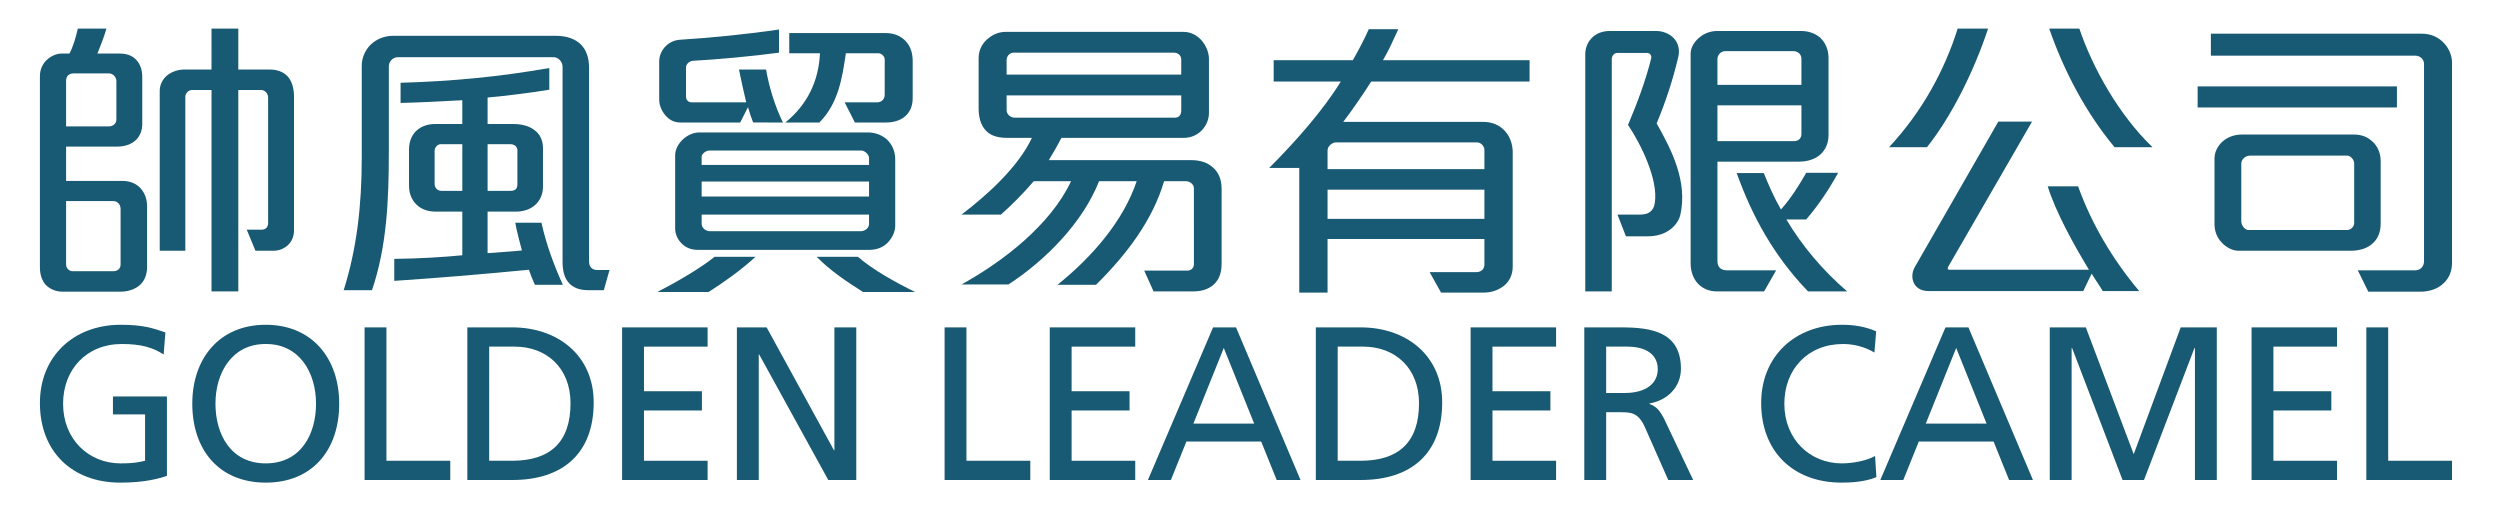
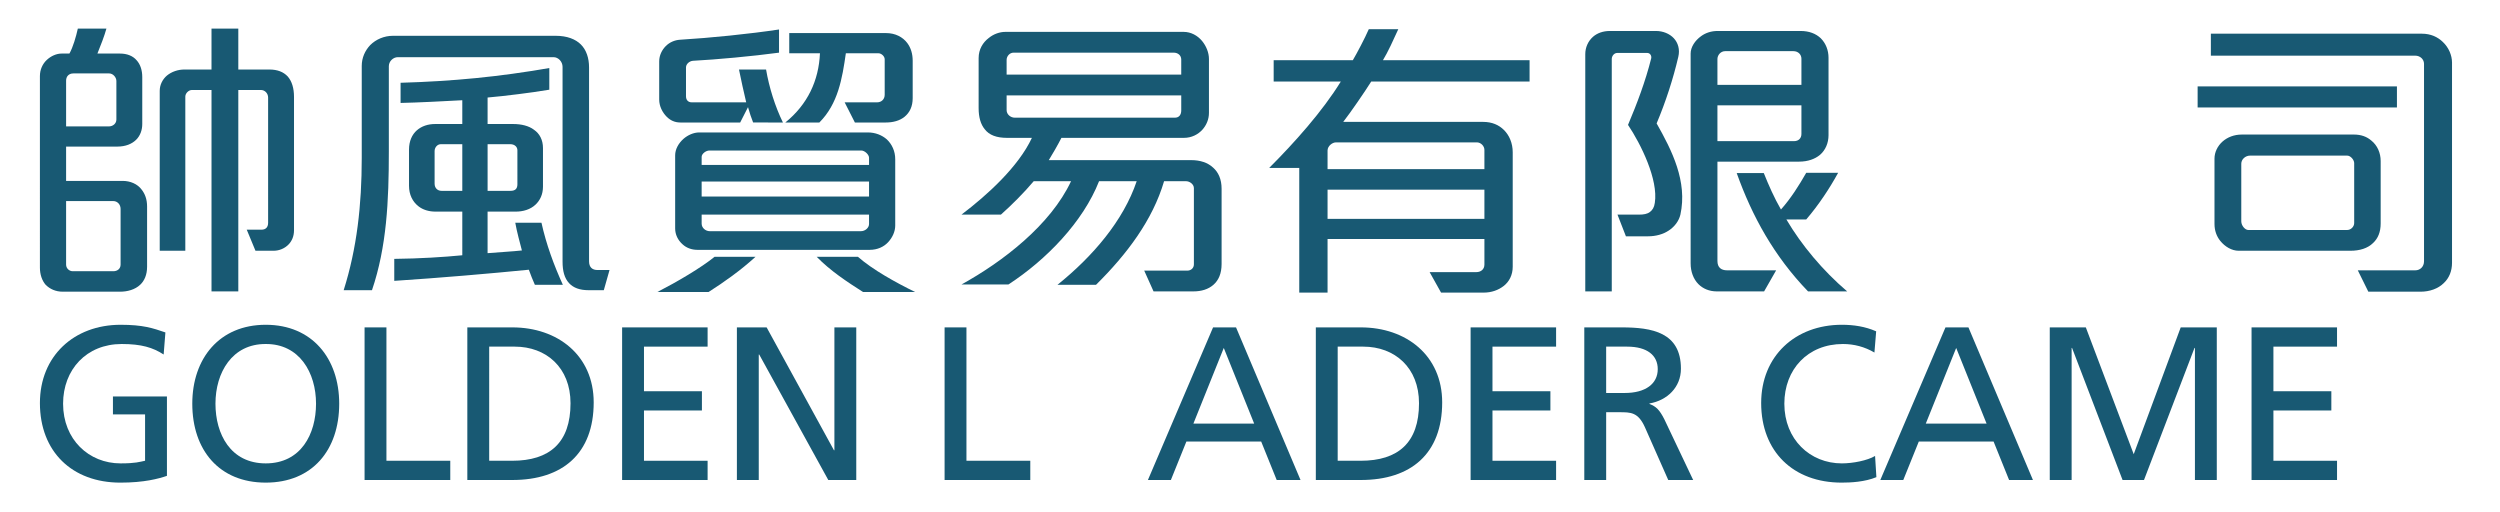
<svg xmlns="http://www.w3.org/2000/svg" version="1.1" id="圖層_1" x="0px" y="0px" width="586.904px" height="120.239px" viewBox="0 0 586.904 120.239" enable-background="new 0 0 586.904 120.239" xml:space="preserve">
  <g>
    <g>
      <g>
        <path fill="#185973" d="M38.419,83.224c-2.515-1.642-5.235-2.464-9.854-2.464c-8.264,0-13.756,6.006-13.756,14.013     c0,8.417,6.057,14.012,13.499,14.012c3.542,0,4.465-0.36,5.748-0.617v-10.88h-7.544v-4.209h12.677v18.631     c-1.951,0.668-5.338,1.592-10.932,1.592c-11.344,0-18.888-7.289-18.888-18.684c0-11.034,8.007-18.374,18.939-18.374     c5.236,0,7.545,0.77,10.522,1.797L38.419,83.224z" />
        <path fill="#185973" d="M62.388,76.244c10.88,0,17.245,7.904,17.245,18.529c0,10.881-6.313,18.528-17.245,18.528     c-10.933,0-17.246-7.647-17.246-18.528C45.142,84.148,51.507,76.244,62.388,76.244z M62.388,108.785     c8.263,0,11.804-6.878,11.804-14.012c0-7.288-3.9-14.064-11.804-14.013c-7.905-0.051-11.806,6.725-11.806,14.013     C50.583,101.906,54.124,108.785,62.388,108.785z" />
        <path fill="#185973" d="M85.587,76.859h5.133v31.309h14.987v4.518h-20.12V76.859z" />
        <path fill="#185973" d="M109.711,76.859h10.573c10.625,0,19.093,6.569,19.093,17.605c0,12.01-7.289,18.221-19.093,18.221h-10.573     V76.859z M114.843,108.168h5.389c8.828,0,13.704-4.259,13.704-13.498c0-8.366-5.697-13.294-13.088-13.294h-6.005V108.168z" />
        <path fill="#185973" d="M146.049,76.859h20.068v4.517h-14.936v10.472h13.601v4.516h-13.601v11.805h14.936v4.518h-20.068V76.859z" />
        <path fill="#185973" d="M172.995,76.859h6.98l15.808,28.846h0.103V76.859h5.133v35.827h-6.569L178.23,83.224h-0.103v29.462     h-5.133V76.859z" />
        <path fill="#185973" d="M221.753,76.859h5.132v31.309h14.987v4.518h-20.119V76.859z" />
-         <path fill="#185973" d="M246.441,76.859h20.069v4.517h-14.937v10.472h13.602v4.516h-13.602v11.805h14.937v4.518h-20.069V76.859z" />
        <path fill="#185973" d="M284.782,76.859h5.39l15.141,35.827h-5.594l-3.645-9.034h-17.554l-3.645,9.034h-5.39L284.782,76.859z      M287.297,81.685l-7.134,17.759h14.268L287.297,81.685z" />
        <path fill="#185973" d="M308.906,76.859h10.571c10.624,0,19.093,6.569,19.093,17.605c0,12.01-7.288,18.221-19.093,18.221h-10.571     V76.859z M314.038,108.168h5.389c8.828,0,13.703-4.259,13.703-13.498c0-8.366-5.696-13.294-13.089-13.294h-6.003V108.168z" />
        <path fill="#185973" d="M345.243,76.859h20.068v4.517h-14.936v10.472h13.6v4.516h-13.6v11.805h14.936v4.518h-20.068V76.859z" />
        <path fill="#185973" d="M371.933,76.859h8.776c7.082,0,13.908,1.13,13.908,9.7c0,4.363-3.233,7.442-7.39,8.161v0.104     c1.591,0.616,2.36,1.385,3.489,3.593l6.775,14.269h-5.851l-5.492-12.421c-1.59-3.491-3.284-3.491-6.006-3.491h-3.078v15.912     h-5.133V76.859z M377.065,92.257h4.362c4.875,0,7.749-2.155,7.749-5.594c0-3.234-2.464-5.287-7.186-5.287h-4.926V92.257z" />
        <path fill="#185973" d="M440.043,82.762c-2.261-1.335-4.775-2.002-7.393-2.002c-8.264,0-13.755,5.954-13.755,14.013     c0,8.417,6.056,14.012,13.499,14.012c2.566,0,6.005-0.668,7.801-1.746l0.309,4.979c-2.722,1.129-6.058,1.283-8.162,1.283     c-11.343,0-18.887-7.289-18.887-18.684c0-11.034,8.007-18.374,18.939-18.374c2.771,0,5.492,0.411,8.058,1.539L440.043,82.762z" />
        <path fill="#185973" d="M456.722,76.859h5.39l15.142,35.827h-5.595l-3.645-9.034h-17.553l-3.645,9.034h-5.39L456.722,76.859z      M459.237,81.685l-7.135,17.759h14.269L459.237,81.685z" />
        <path fill="#185973" d="M481.205,76.859h8.467l11.242,29.769l11.034-29.769h8.469v35.827h-5.133V81.685h-0.103l-11.855,31.001     h-5.03l-11.856-31.001h-0.102v31.001h-5.133V76.859z" />
        <path fill="#185973" d="M528.577,76.859h20.068v4.517H533.71v10.472h13.6v4.516h-13.6v11.805h14.936v4.518h-20.068V76.859z" />
-         <path fill="#185973" d="M555.523,76.859h5.133v31.309h14.986v4.518h-20.119V76.859z" />
      </g>
      <g>
        <g>
          <path fill="#185973" d="M32.905,66.854c-1.202,1.131-2.968,1.625-4.735,1.625H14.741c-1.696,0-3.04-0.636-4.029-1.625      c-0.848-0.99-1.343-2.403-1.343-4.029V17.874c0-1.555,0.636-2.898,1.625-3.816c0.99-0.919,2.262-1.484,3.463-1.484h1.837      c0.848-1.484,1.555-3.958,1.979-5.866h6.715c-0.495,1.767-1.343,3.958-2.121,5.866h5.301c1.696,0,3.04,0.565,3.887,1.555      c0.918,0.989,1.343,2.403,1.343,3.958v11.025c0,1.343-0.424,2.686-1.413,3.676c-0.99,0.989-2.474,1.625-4.453,1.625H15.518      v8.057h13.288c1.767,0,3.463,0.707,4.452,2.05c0.778,0.989,1.272,2.262,1.272,3.958v14.136      C34.53,64.521,33.894,65.935,32.905,66.854z M27.321,19.005c0-0.848-0.777-1.767-1.696-1.767h-8.411      c-1.06,0-1.696,0.707-1.696,1.696v10.743h10.037c0.918,0,1.767-0.636,1.767-1.625V19.005z M28.311,49.043      c0-1.06-0.778-1.838-1.696-1.838H15.518v14.914c0,0.918,0.777,1.555,1.555,1.555h9.542c0.918,0,1.696-0.565,1.696-1.555V49.043z       M67.82,57.313c-0.989,1.06-2.333,1.555-3.604,1.555h-4.241l-2.05-4.947h3.463c0.989,0,1.555-0.565,1.555-1.626V22.892      c0-0.918-0.707-1.767-1.696-1.767h-5.301v47.284h-6.291V21.125h-4.594c-0.777,0-1.555,0.777-1.555,1.555v36.187h-6.008v-37.53      c0-1.484,0.707-2.756,1.696-3.604c1.131-0.919,2.615-1.414,4.1-1.414h6.361V6.707h6.291v9.612h7.28      c1.909,0,3.322,0.565,4.312,1.625c0.99,1.131,1.484,2.756,1.484,4.806v31.31C69.021,55.475,68.527,56.535,67.82,57.313z" />
          <path fill="#185973" d="M141.75,68.126h-3.605c-2.049,0-3.534-0.565-4.524-1.625c-1.131-1.202-1.555-2.898-1.555-5.089V15.683      c0-1.202-0.989-2.262-2.12-2.262H93.405c-1.131,0-2.121,0.989-2.121,2.12v20.073c0,11.521-0.495,22.334-3.958,32.512h-6.644      c3.11-9.824,4.241-20.002,4.241-31.028V15.471c0-1.908,0.777-3.604,1.979-4.877c1.343-1.343,3.251-2.191,5.372-2.191h38.167      c2.686,0,4.664,0.777,5.937,2.049c1.272,1.272,1.909,3.181,1.909,5.372v45.516c0,1.414,0.777,2.05,1.979,2.05h2.827      L141.75,68.126z M125.564,66.854c-0.425-0.919-1.061-2.544-1.414-3.534c-9.258,0.918-20.779,1.908-31.593,2.615v-5.16      c6.007-0.07,11.662-0.424,15.973-0.848V49.679h-6.29c-1.555,0-2.969-0.424-4.029-1.272c-1.343-1.06-2.191-2.686-2.191-4.806      v-8.481c0-1.979,0.707-3.534,1.837-4.523c1.131-0.989,2.615-1.484,4.312-1.484h6.361v-5.583      c-3.816,0.212-10.672,0.565-14.489,0.636v-4.735c12.298-0.354,23.183-1.414,34.916-3.463v5.089      c-4.241,0.707-10.389,1.484-14.489,1.837v6.219h6.007c1.908,0,3.675,0.424,4.877,1.343c1.343,0.918,2.12,2.403,2.12,4.311v9.047      c0,1.838-0.707,3.251-1.768,4.241c-1.201,1.131-2.897,1.625-4.664,1.625h-6.573v9.753c1.484-0.141,6.29-0.424,8.057-0.636      c-0.425-1.626-1.202-4.453-1.556-6.503h6.149c1.131,5.089,2.897,9.896,5.019,14.56H125.564z M108.53,33.847h-5.018      c-0.848,0-1.484,0.777-1.484,1.625v7.633c0,1.06,0.707,1.696,1.625,1.696h4.877V33.847z M121.464,35.261      c0-0.707-0.565-1.414-1.696-1.414h-5.3v10.955h5.371c1.131,0,1.626-0.495,1.626-1.555V35.261z" />
          <path fill="#185973" d="M166.345,68.55H154.33c4.665-2.403,10.319-5.725,13.429-8.27h9.612      C173.979,63.391,170.021,66.218,166.345,68.55z M176.806,28.758c-0.424-1.06-0.848-2.332-1.202-3.604l-1.837,3.604h-14.064      c-1.272,0-2.333-0.494-3.181-1.343c-1.061-1.06-1.767-2.544-1.767-4.028v-8.977c0-1.413,0.636-2.686,1.555-3.604      c0.848-0.848,2.049-1.414,3.393-1.484c6.997-0.424,16.185-1.343,23.182-2.403v5.442c-6.291,0.848-14.772,1.625-20.214,1.908      c-0.848,0.071-1.625,0.777-1.625,1.555v6.785c0,0.918,0.565,1.413,1.342,1.413h12.793c-0.495-2.049-1.272-5.583-1.696-7.704      h6.361c0.707,4.17,2.121,8.693,3.958,12.439H176.806z M208.469,56.888c-0.99,1.06-2.474,1.767-4.311,1.767H163.73      c-1.414,0-2.615-0.495-3.462-1.272c-1.131-0.989-1.767-2.332-1.767-3.746V36.462c0-1.413,0.777-2.827,1.979-3.887      c0.989-0.848,2.332-1.484,3.675-1.484h39.58c1.767,0,3.321,0.636,4.452,1.625c1.202,1.131,1.979,2.756,1.979,4.665V52.93      C210.166,54.344,209.529,55.757,208.469,56.888z M204.017,37.027c0-0.707-0.989-1.696-1.837-1.696h-35.622      c-0.848,0-1.837,0.778-1.837,1.484v1.908h39.297V37.027z M204.017,42.611H164.72v3.534h39.297V42.611z M204.017,50.386H164.72      v2.121c0,0.989,0.918,1.767,1.908,1.767h35.481c0.989,0,1.908-0.778,1.908-1.696V50.386z M212.356,27.416      c-1.131,0.919-2.686,1.343-4.382,1.343h-7.28l-2.403-4.735h7.633c0.989,0,1.767-0.707,1.767-1.767v-8.34      c0-0.707-0.778-1.414-1.484-1.414h-7.633c-0.848,5.937-1.838,11.874-6.22,16.256h-7.987c5.23-4.24,7.845-9.824,8.128-16.256      h-7.209V7.767h22.758c2.121,0,3.888,0.919,4.948,2.333c0.848,1.131,1.272,2.544,1.272,4.17v8.764      C214.265,25.013,213.558,26.426,212.356,27.416z M202.604,68.55c-3.746-2.403-7.563-4.877-10.885-8.27h9.683      c3.463,3.04,8.834,6.008,13.428,8.27H202.604z" />
-           <path fill="#185973" d="M284.873,66.854c-1.201,1.06-2.827,1.555-4.735,1.555h-9.329l-2.191-4.877h10.107      c0.848,0,1.555-0.565,1.555-1.484V44.166c0-0.919-0.99-1.625-1.838-1.625h-5.16c-2.686,9.118-8.693,17.104-15.973,24.313h-9.048      c8.271-6.644,15.479-15.055,18.589-24.313h-8.834c-3.746,9.542-12.37,18.447-21.276,24.243h-11.024      c9.753-5.372,20.921-13.994,25.727-24.243h-8.765c-2.332,2.756-5.088,5.513-7.703,7.845h-9.259      c6.149-4.665,13.358-11.238,16.538-18.023h-5.865c-2.404,0-4.172-0.636-5.23-2.05c-0.92-1.131-1.414-2.756-1.414-4.947V13.633      c0-2.05,0.99-3.675,2.402-4.735c1.131-0.919,2.545-1.414,3.889-1.414h41.842c1.696,0,3.251,0.848,4.312,2.121      c0.989,1.201,1.625,2.756,1.625,4.24v12.652c0,1.484-0.564,2.827-1.484,3.887c-1.06,1.202-2.615,1.979-4.382,1.979h-28.768      c-0.705,1.414-2.332,4.241-2.967,5.23h33.501c1.979,0,3.817,0.565,5.09,1.767c1.201,1.06,1.979,2.686,1.979,4.948v17.669      C286.781,64.239,286.074,65.794,284.873,66.854z M277.311,13.987c0-0.989-0.777-1.625-1.768-1.625h-37.601      c-0.92,0-1.627,0.848-1.627,1.696v3.463h40.995V13.987z M277.311,22.397h-40.995v3.463c0,0.989,0.92,1.767,1.908,1.767h37.603      c0.989,0,1.484-0.707,1.484-1.696V22.397z" />
+           <path fill="#185973" d="M284.873,66.854c-1.201,1.06-2.827,1.555-4.735,1.555h-9.329l-2.191-4.877h10.107      c0.848,0,1.555-0.565,1.555-1.484V44.166c0-0.919-0.99-1.625-1.838-1.625h-5.16c-2.686,9.118-8.693,17.104-15.973,24.313h-9.048      c8.271-6.644,15.479-15.055,18.589-24.313h-8.834c-3.746,9.542-12.37,18.447-21.276,24.243h-11.024      c9.753-5.372,20.921-13.994,25.727-24.243h-8.765c-2.332,2.756-5.088,5.513-7.703,7.845h-9.259      c6.149-4.665,13.358-11.238,16.538-18.023h-5.865c-2.404,0-4.172-0.636-5.23-2.05c-0.92-1.131-1.414-2.756-1.414-4.947V13.633      c0-2.05,0.99-3.675,2.402-4.735c1.131-0.919,2.545-1.414,3.889-1.414h41.842c1.696,0,3.251,0.848,4.312,2.121      c0.989,1.201,1.625,2.756,1.625,4.24v12.652c0,1.484-0.564,2.827-1.484,3.887c-1.06,1.202-2.615,1.979-4.382,1.979h-28.768      c-0.705,1.414-2.332,4.241-2.967,5.23h33.501c1.979,0,3.817,0.565,5.09,1.767c1.201,1.06,1.979,2.686,1.979,4.948v17.669      C286.781,64.239,286.074,65.794,284.873,66.854z M277.311,13.987c0-0.989-0.777-1.625-1.768-1.625h-37.601      c-0.92,0-1.627,0.848-1.627,1.696v3.463h40.995V13.987M277.311,22.397h-40.995v3.463c0,0.989,0.92,1.767,1.908,1.767h37.603      c0.989,0,1.484-0.707,1.484-1.696V22.397z" />
          <path fill="#185973" d="M321.907,19.146c-1.555,2.474-4.806,7.209-6.571,9.47H348.2c2.051,0,3.676,0.707,4.877,1.909      c1.273,1.272,2.051,3.109,2.051,5.23v26.858c0,1.979-0.85,3.534-2.121,4.523s-2.898,1.555-4.664,1.555h-10.037l-2.686-4.806      h10.955c1.131,0,1.908-0.707,1.908-1.767v-6.008H311.66v12.581h-6.644V39.431h-7.067c5.937-5.937,12.51-13.287,16.82-20.284      h-15.761v-5.018h18.588c0.918-1.555,2.828-5.16,3.746-7.28h6.926c-1.059,2.333-2.473,5.442-3.604,7.28h34.42v5.018H321.907z       M348.483,35.19c0-0.919-0.848-1.767-1.768-1.767h-33.077c-0.848,0-1.979,0.848-1.979,1.908v4.382h36.823V35.19z M348.483,44.52      H311.66v6.856h36.823V44.52z" />
          <path fill="#185973" d="M391.739,54.132c-1.273,0.848-2.969,1.343-4.807,1.343h-5.23l-1.979-5.089h5.018      c1.131,0,1.979-0.141,2.615-0.636c0.566-0.424,0.99-1.061,1.131-2.121c0.848-5.442-3.252-13.782-6.291-18.306      c2.121-5.018,4.1-10.248,5.443-15.62c0.141-0.636-0.283-1.272-0.92-1.272h-7.066c-0.707,0-1.273,0.707-1.273,1.413v54.564      h-6.219V12.714c0-1.555,0.635-3.039,1.838-4.099c0.988-0.848,2.332-1.343,3.957-1.343h10.814c1.625,0,3.18,0.636,4.169,1.696      c0.988,1.06,1.484,2.615,1.061,4.382c-1.203,5.16-2.968,10.602-5.089,15.62c3.604,6.361,7.278,13.641,5.583,21.416      C394.141,51.87,393.15,53.213,391.739,54.132z M427.219,36.392c-1.131,0.919-2.758,1.555-4.877,1.555h-19.154v23.324      c0,1.555,0.918,2.191,2.262,2.191h11.521l-2.828,4.948h-11.096c-1.768,0-3.252-0.636-4.313-1.696      c-1.201-1.202-1.838-2.969-1.838-4.877V12.573c0-1.484,0.99-3.039,2.475-4.099c1.061-0.778,2.402-1.202,3.887-1.202h19.438      c2.049,0,3.604,0.636,4.734,1.696c1.203,1.202,1.838,2.827,1.838,4.594v18.164C429.268,33.564,428.561,35.261,427.219,36.392z       M422.906,13.775c0-0.919-0.707-1.767-1.908-1.767h-15.973c-1.131,0-1.838,0.99-1.838,1.837v6.079h19.719V13.775z       M422.906,24.73h-19.719v8.41h17.953c1.131,0,1.766-0.707,1.766-1.696V24.73z M424.461,68.409      c-7.986-8.27-13.145-17.67-16.75-27.777h6.361c1.131,2.827,2.473,5.866,4.029,8.552c2.332-2.615,4.24-5.654,5.936-8.623h7.492      c-1.979,3.604-4.523,7.492-7.492,10.955h-4.664c3.533,6.008,8.553,12.016,14.277,16.893H424.461z" />
-           <path fill="#185973" d="M452.381,34.554h-8.906c7.846-8.41,13.076-18.164,16.115-27.847h7.139      C463.547,16.319,458.389,26.992,452.381,34.554z M493.655,68.338c-0.564-0.99-1.908-2.898-2.615-4.1l-1.978,4.1h-36.258      c-2.049,0-3.252-0.99-3.676-2.333c-0.354-1.06-0.211-2.403,0.566-3.604l19.436-33.855h7.916l-19.719,34.138      c-0.141,0.283-0.07,0.636,0.213,0.636h32.864c-3.392-5.584-7.774-13.429-9.683-19.578h7.139      c3.179,8.835,8.056,17.104,14.347,24.596H493.655z M496.413,34.554c-6.927-8.339-12.015-18.234-15.337-27.847h7.068      c3.179,9.33,9.257,20.214,17.173,27.847H496.413z" />
          <path fill="#185973" d="M515.919,25.225v-4.947h46.789v4.947H515.919z M573.734,66.43c-1.344,1.343-3.322,2.05-5.514,2.05      h-12.226l-2.475-5.018h13.499c1.131,0,2.049-0.848,2.049-2.121V14.976c0-1.06-0.918-1.908-2.049-1.908h-47.991V7.909h49.546      c2.049,0,3.746,0.777,4.947,1.979c1.344,1.272,2.121,3.11,2.121,4.807v47C575.643,63.673,574.936,65.299,573.734,66.43z       M557.126,57.03c-1.273,1.272-3.182,1.837-5.303,1.837h-26.291c-1.555,0-3.182-0.919-4.313-2.332      c-0.848-1.061-1.342-2.403-1.342-3.958V37.24c0-1.484,0.707-2.969,1.908-4.029c1.131-0.989,2.686-1.625,4.523-1.625h26.293      c1.695,0,3.039,0.495,4.098,1.414c1.414,1.131,2.191,2.897,2.191,4.806v14.63C558.892,54.485,558.257,55.97,557.126,57.03z       M552.673,38.3c0-0.777-0.85-1.767-1.627-1.767h-22.828c-1.061,0-2.051,0.848-2.051,1.909v13.5c0,1.06,0.92,2.049,1.627,2.049      h23.252c0.85,0,1.627-0.777,1.627-1.625V38.3z" />
        </g>
      </g>
    </g>
  </g>
</svg>